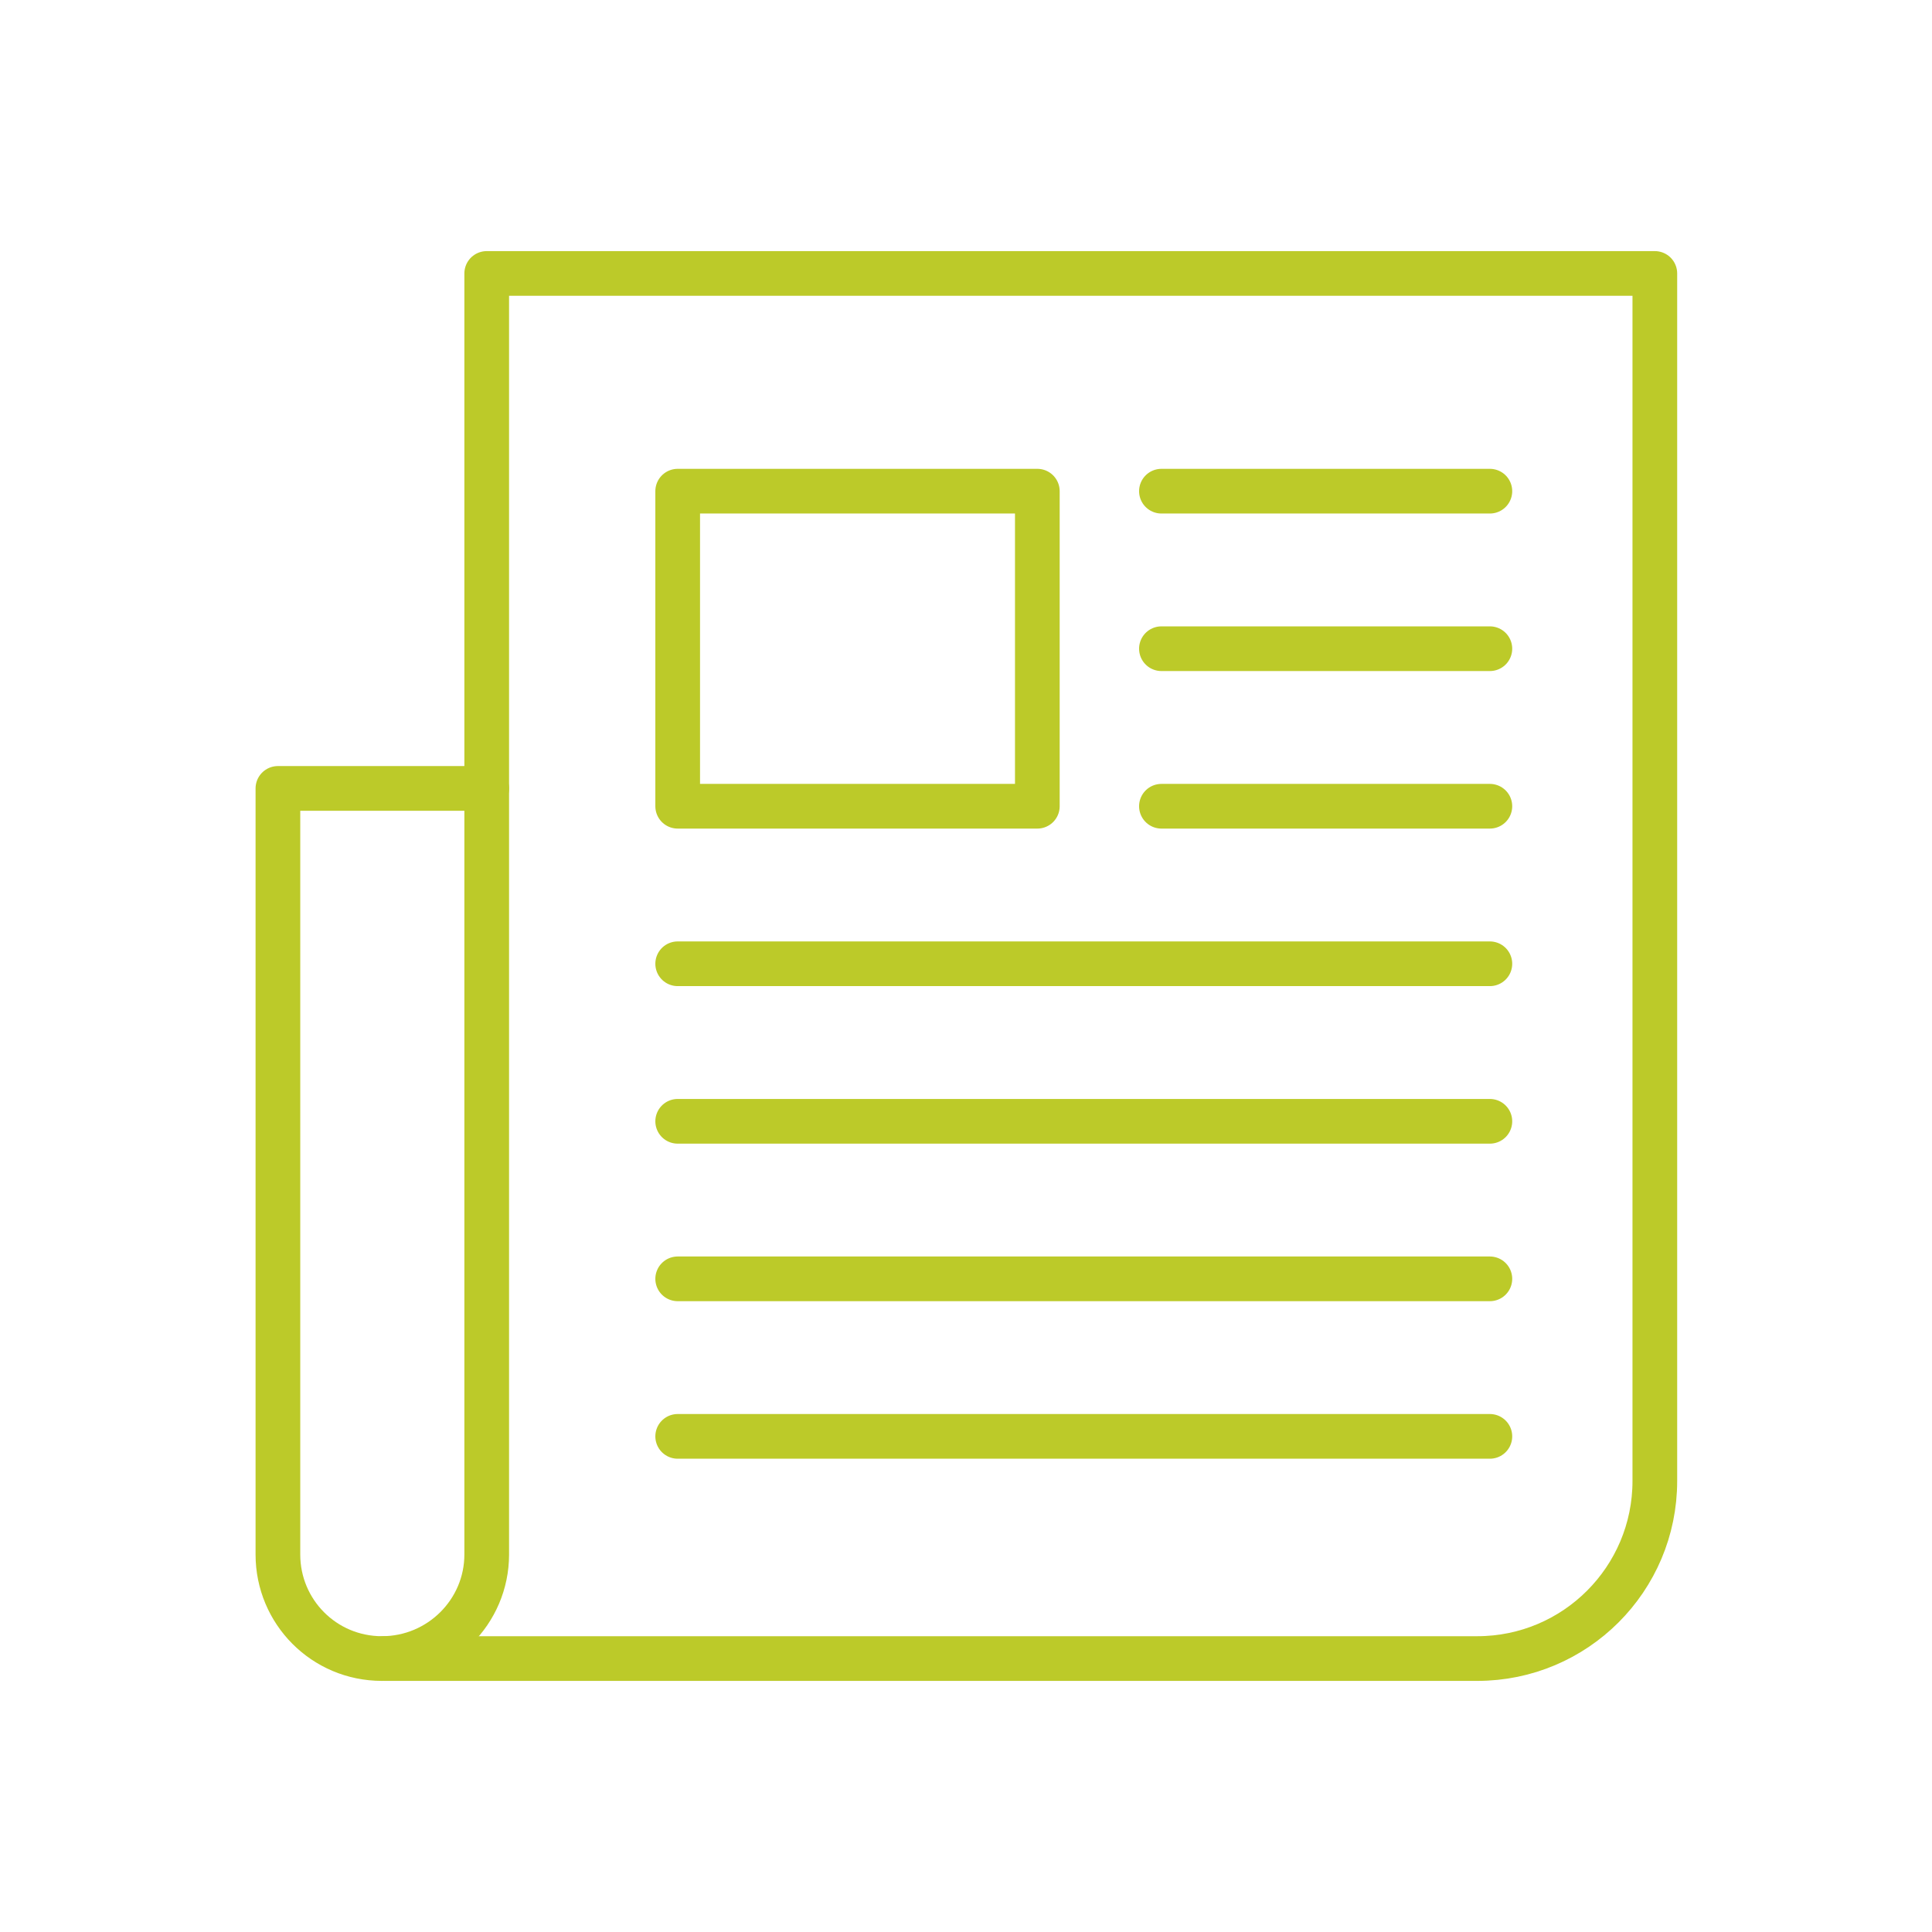
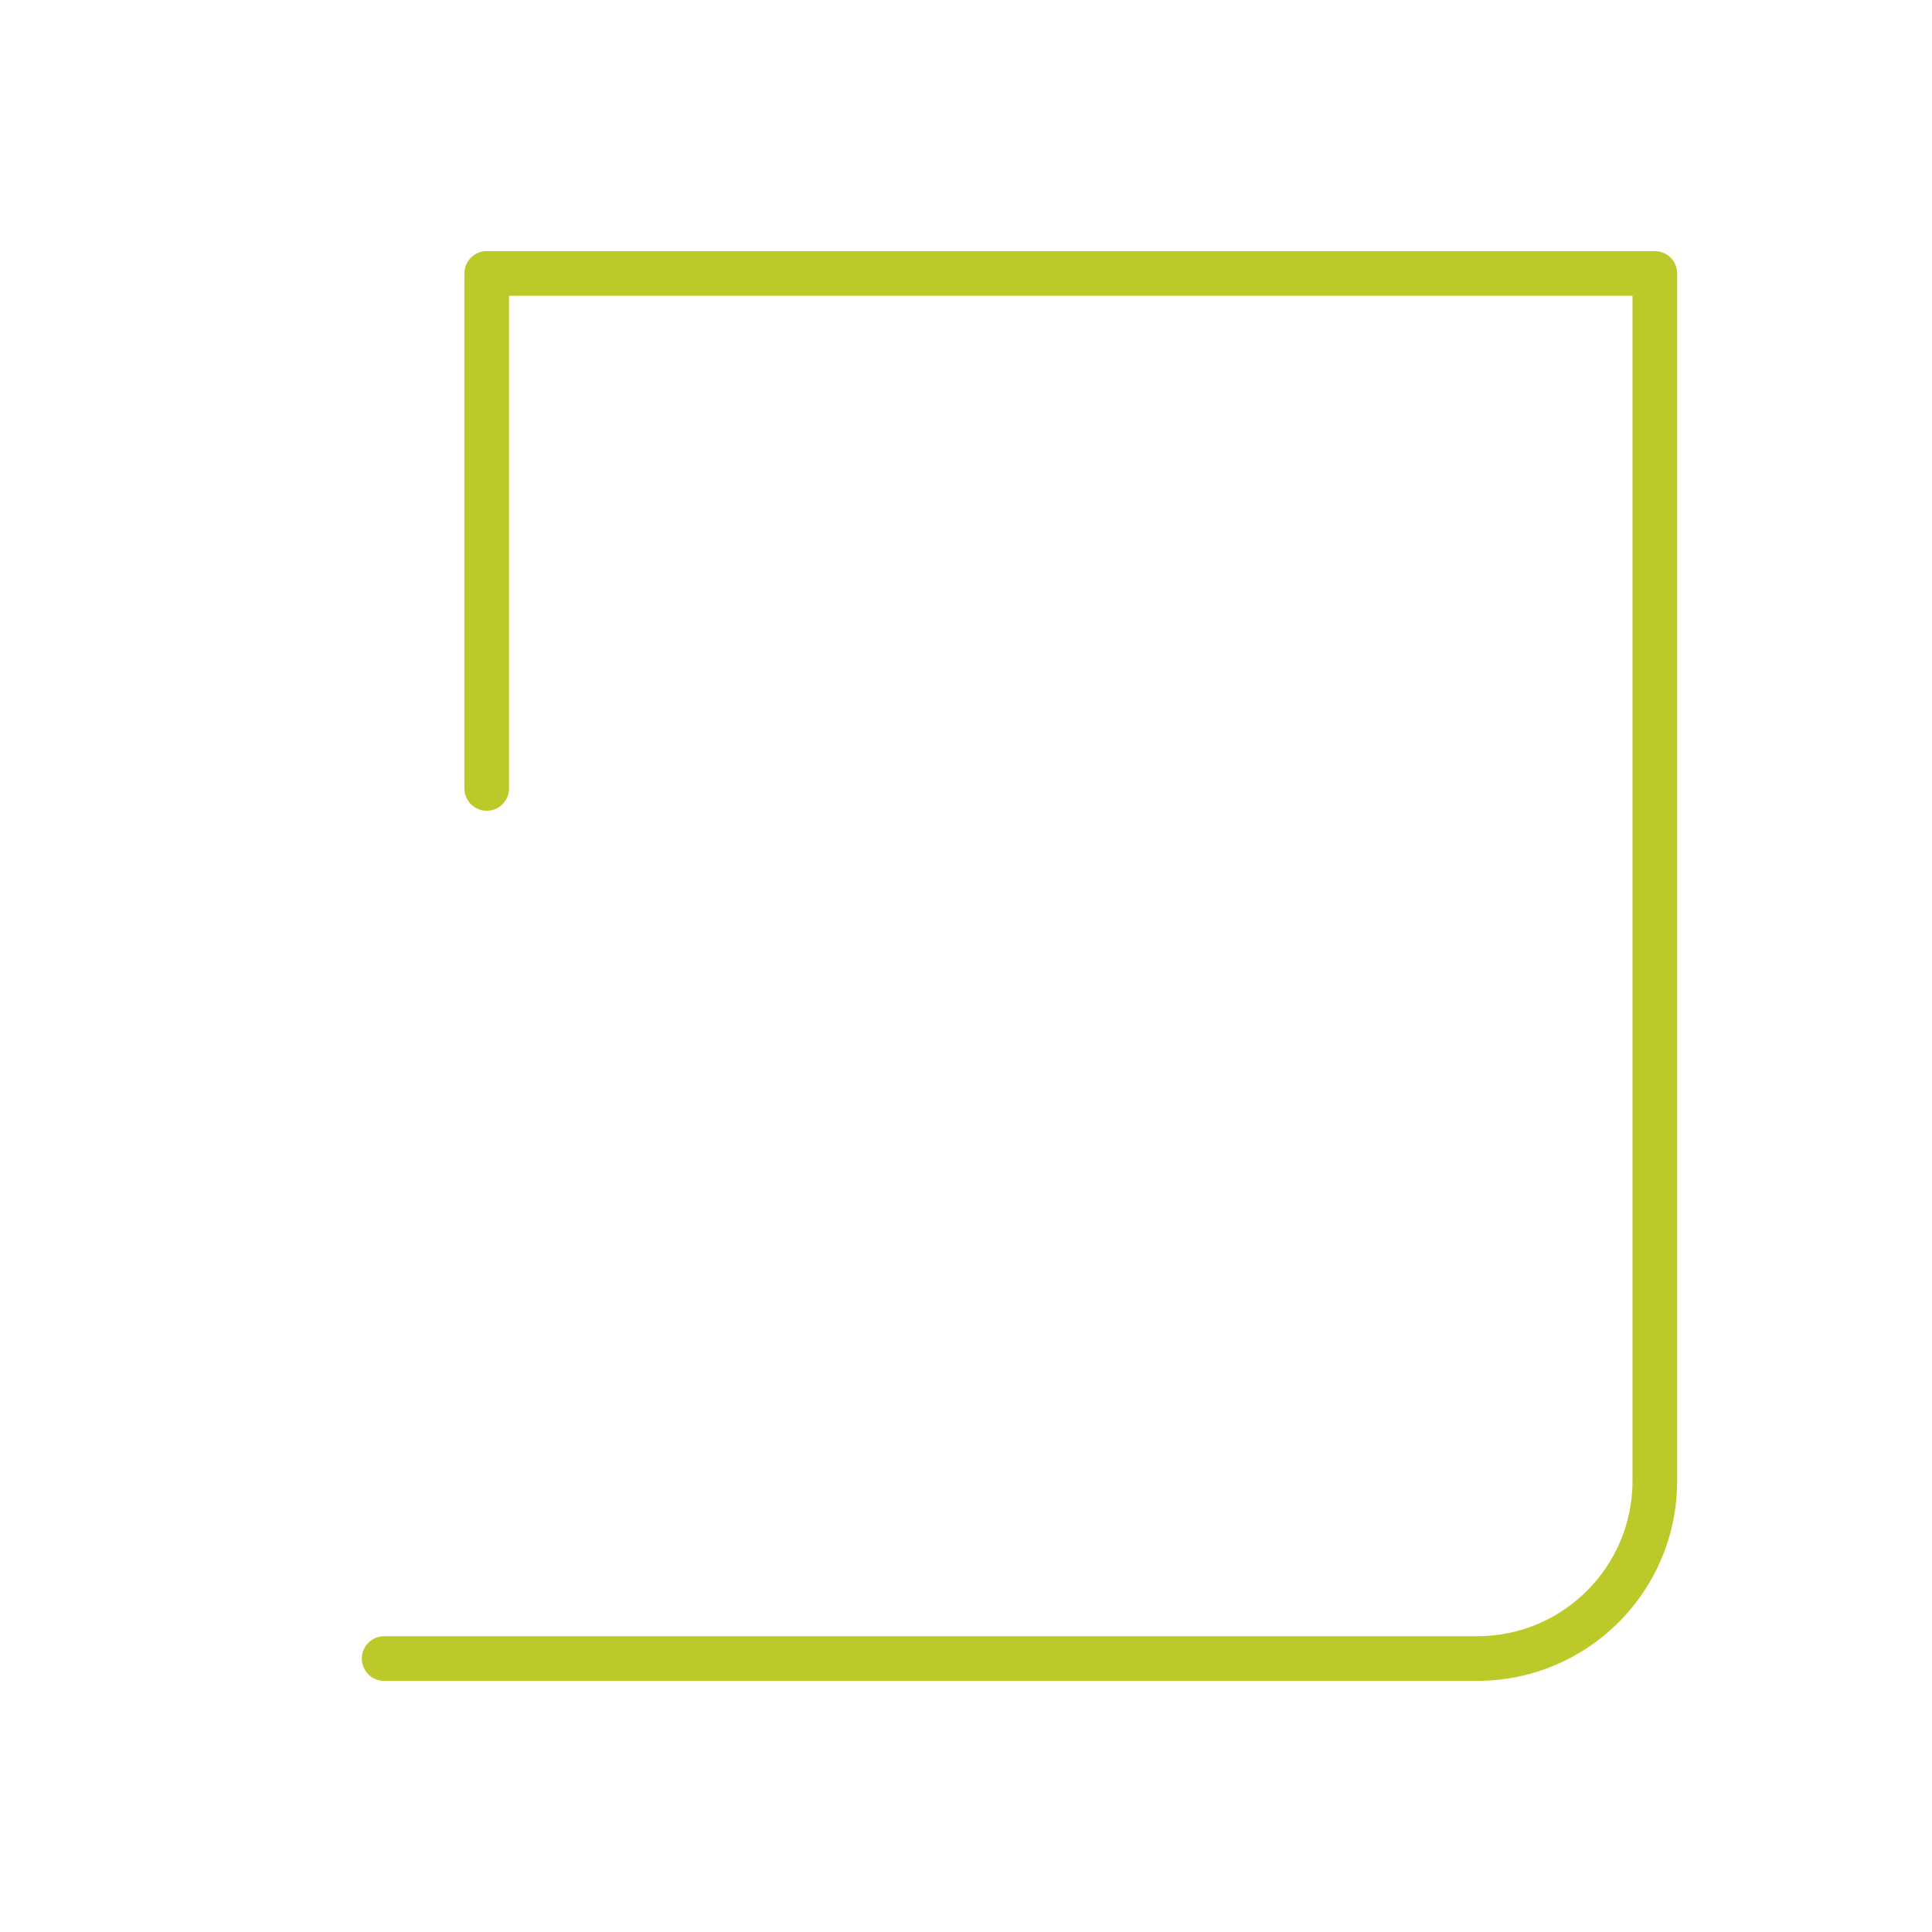
<svg xmlns="http://www.w3.org/2000/svg" version="1.1" id="Livello_1" x="0" y="0" viewBox="0 0 260 260" style="enable-background:new 0 0 260 260" xml:space="preserve">
  <style>.st3{fill:none;stroke:#bcca29;stroke-width:6.014;stroke-linecap:round;stroke-linejoin:round;stroke-miterlimit:10}</style>
  <path class="st3" d="M65.5 106.1V36.8h157.2v162.5c0 13.2-10.7 23.9-23.9 23.9H51.7" />
-   <path class="st3" d="M91.2 66.1h48.4v42.4H91.2zM156.3 66.1h44.2M156.3 87.3h44.2M156.3 108.5h44.2M91.2 129.7h109.3M91.2 150.9h109.3M91.2 172.1h109.3M91.2 193.3h109.3M51.4 223.2h0c-7.8 0-14-6.3-14-14V106.1h28.1v103.1c0 7.7-6.3 14-14.1 14z" />
</svg>